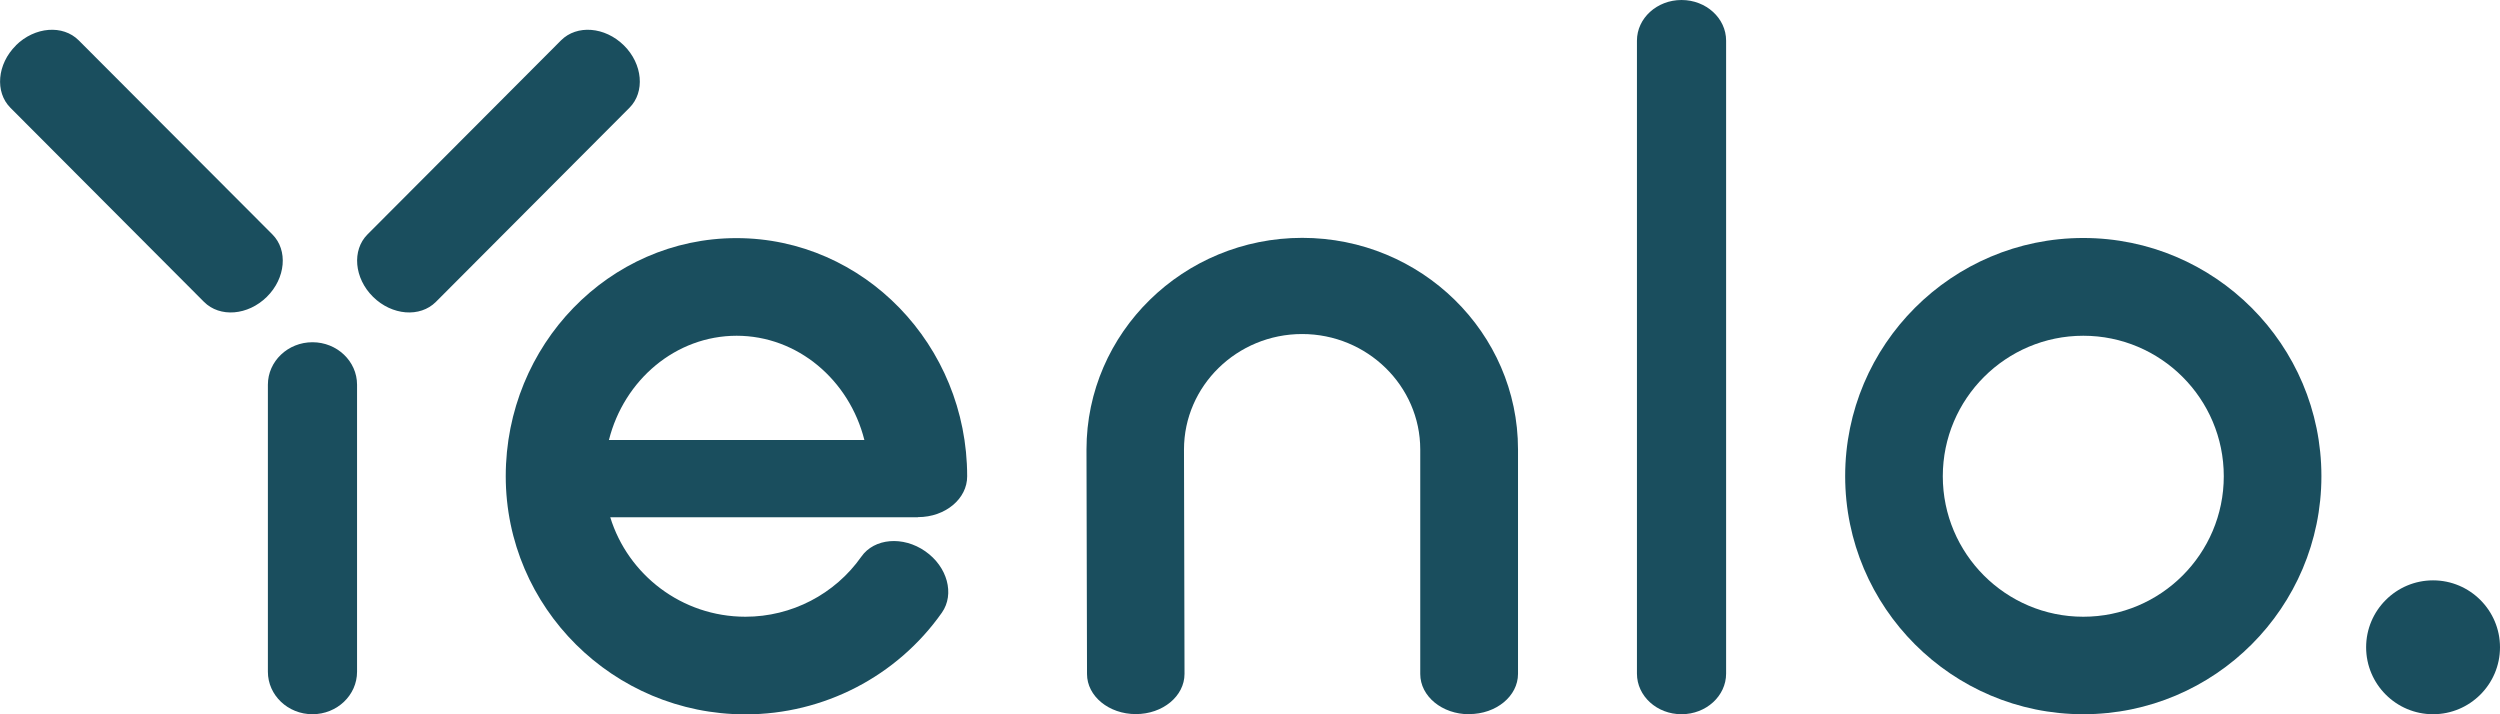
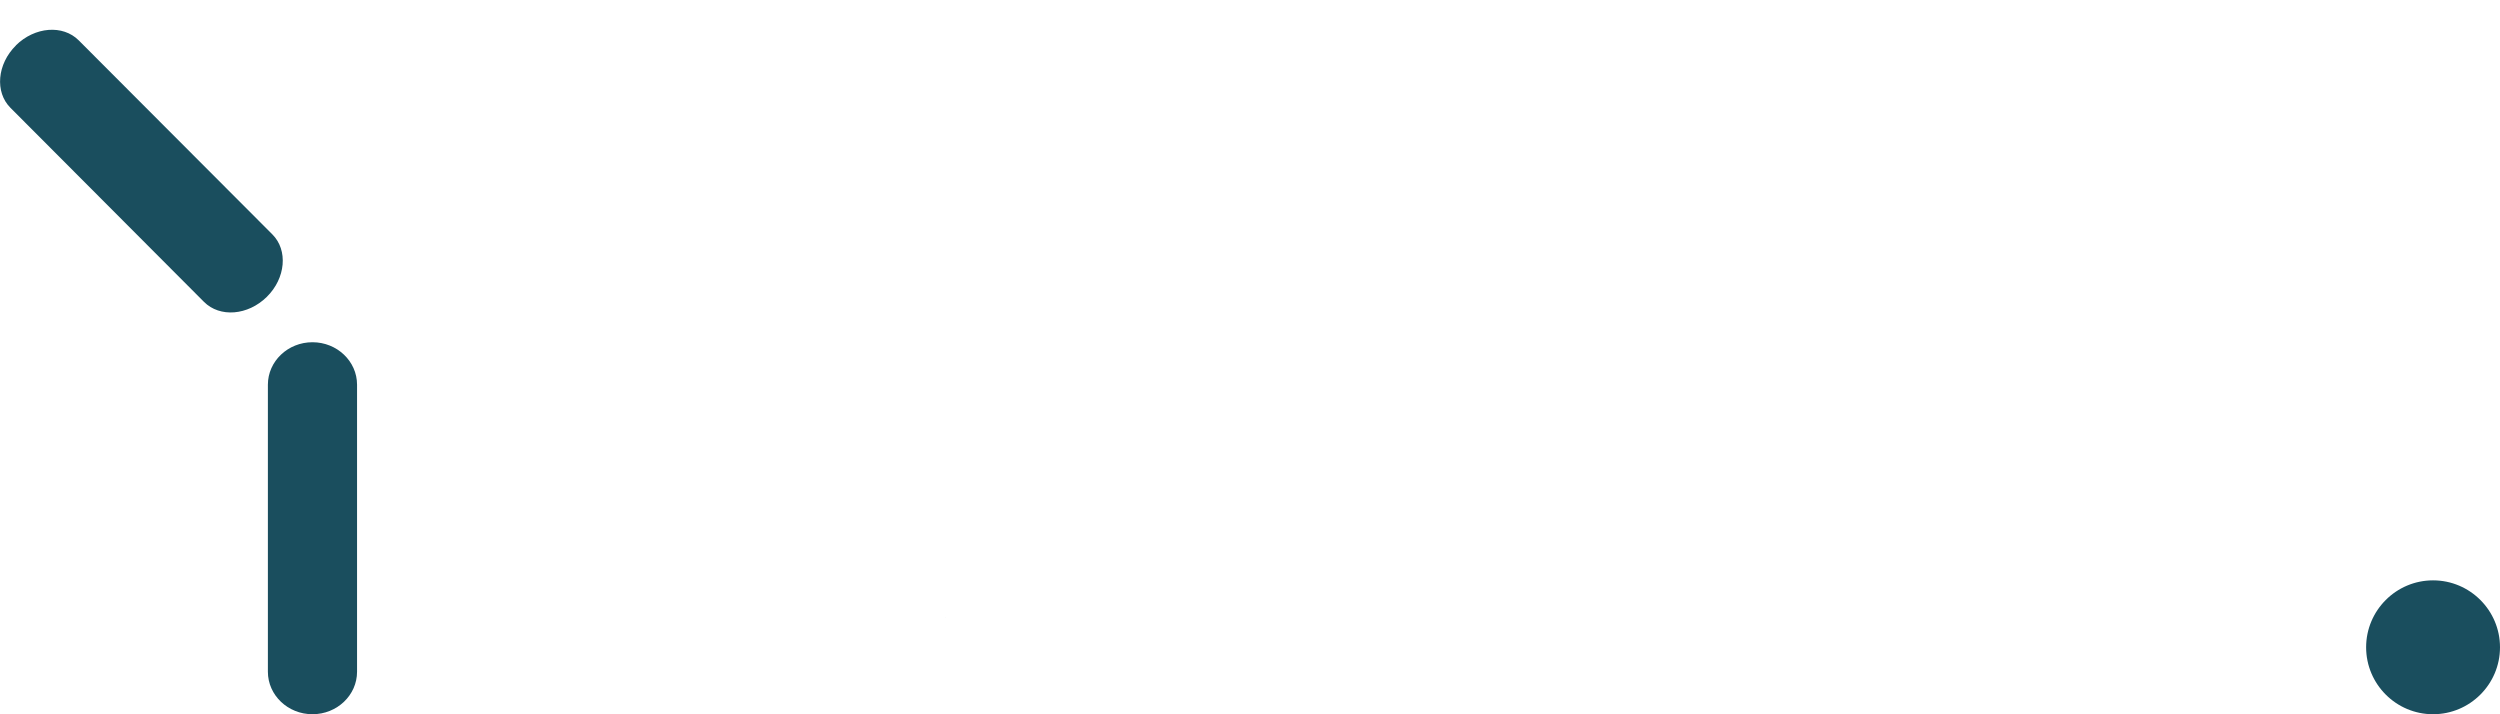
<svg xmlns="http://www.w3.org/2000/svg" id="logos" viewBox="0 0 188.98 53.99">
  <defs>
    <style>
      .cls-1 {
        fill: #1a4e5e;
        stroke-width: 0px;
      }
    </style>
  </defs>
-   <path class="cls-1" d="m157.48,53.99c-9.92,0-18-8.07-18-18s8.07-18,18-18,18,8.07,18,18-8.07,18-18,18m0-28.61c-5.85,0-10.62,4.76-10.62,10.62s4.76,10.62,10.62,10.62,10.62-4.76,10.62-10.62-4.76-10.62-10.62-10.62" />
  <path class="cls-1" d="m23.62,53.99c-1.86,0-3.37-1.44-3.37-3.21v-21.7c0-1.77,1.51-3.21,3.37-3.21s3.37,1.44,3.37,3.21v21.7c0,1.77-1.51,3.21-3.37,3.21" />
-   <path class="cls-1" d="m47.16,3.43c1.43,1.41,1.61,3.53.42,4.72l-14.63,14.67c-1.2,1.2-3.32,1.03-4.75-.38-1.43-1.41-1.61-3.53-.42-4.72l14.63-14.67c1.2-1.2,3.32-1.03,4.75.38" />
  <path class="cls-1" d="m1.21,3.43c-1.43,1.41-1.61,3.53-.42,4.72l14.63,14.67c1.2,1.2,3.32,1.03,4.75-.38,1.43-1.41,1.61-3.53.42-4.72L5.95,3.05c-1.2-1.2-3.32-1.03-4.75.38" />
-   <path class="cls-1" d="m127.11,0c-1.86,0-3.37,1.38-3.37,3.07v47.85c0,1.7,1.51,3.07,3.37,3.07s3.37-1.38,3.37-3.07V3.07C130.48,1.38,128.97,0,127.11,0" />
-   <path class="cls-1" d="m111.05,53.99c-2.04,0-3.69-1.36-3.69-3.04v-16.97c0-4.81-4.01-8.73-8.93-8.73s-8.93,3.92-8.93,8.73l.04,16.96c0,1.68-1.64,3.04-3.68,3.04h0c-2.03,0-3.69-1.35-3.69-3.03l-.04-16.97c0-8.83,7.32-16,16.31-16s16.31,7.17,16.31,15.99v16.97c0,1.68-1.65,3.04-3.69,3.04" />
-   <path class="cls-1" d="m69.4,39.09c2.06,0,3.72-1.39,3.71-3.09,0-9.92-7.82-18-17.44-18s-17.44,8.07-17.44,18,8.13,18,18.12,18c5.91,0,11.46-2.87,14.85-7.69.98-1.4.42-3.47-1.26-4.64,0,0,0,0,0,0-1.68-1.17-3.85-.99-4.83.41-2,2.84-5.27,4.54-8.76,4.54-4.81,0-8.88-3.17-10.22-7.52h23.25Zm-13.72-13.71c4.62,0,8.52,3.35,9.66,7.88h-19.31c1.14-4.53,5.04-7.88,9.66-7.88Z" />
  <path class="cls-1" d="m71.44,46.67s0,.01-.01.02c0,0,0,0,0,0l.02-.02Z" />
  <path class="cls-1" d="m183.92,53.99c-2.79,0-5.06-2.27-5.06-5.06s2.27-5.06,5.06-5.06,5.06,2.27,5.06,5.06-2.27,5.06-5.06,5.06" />
</svg>